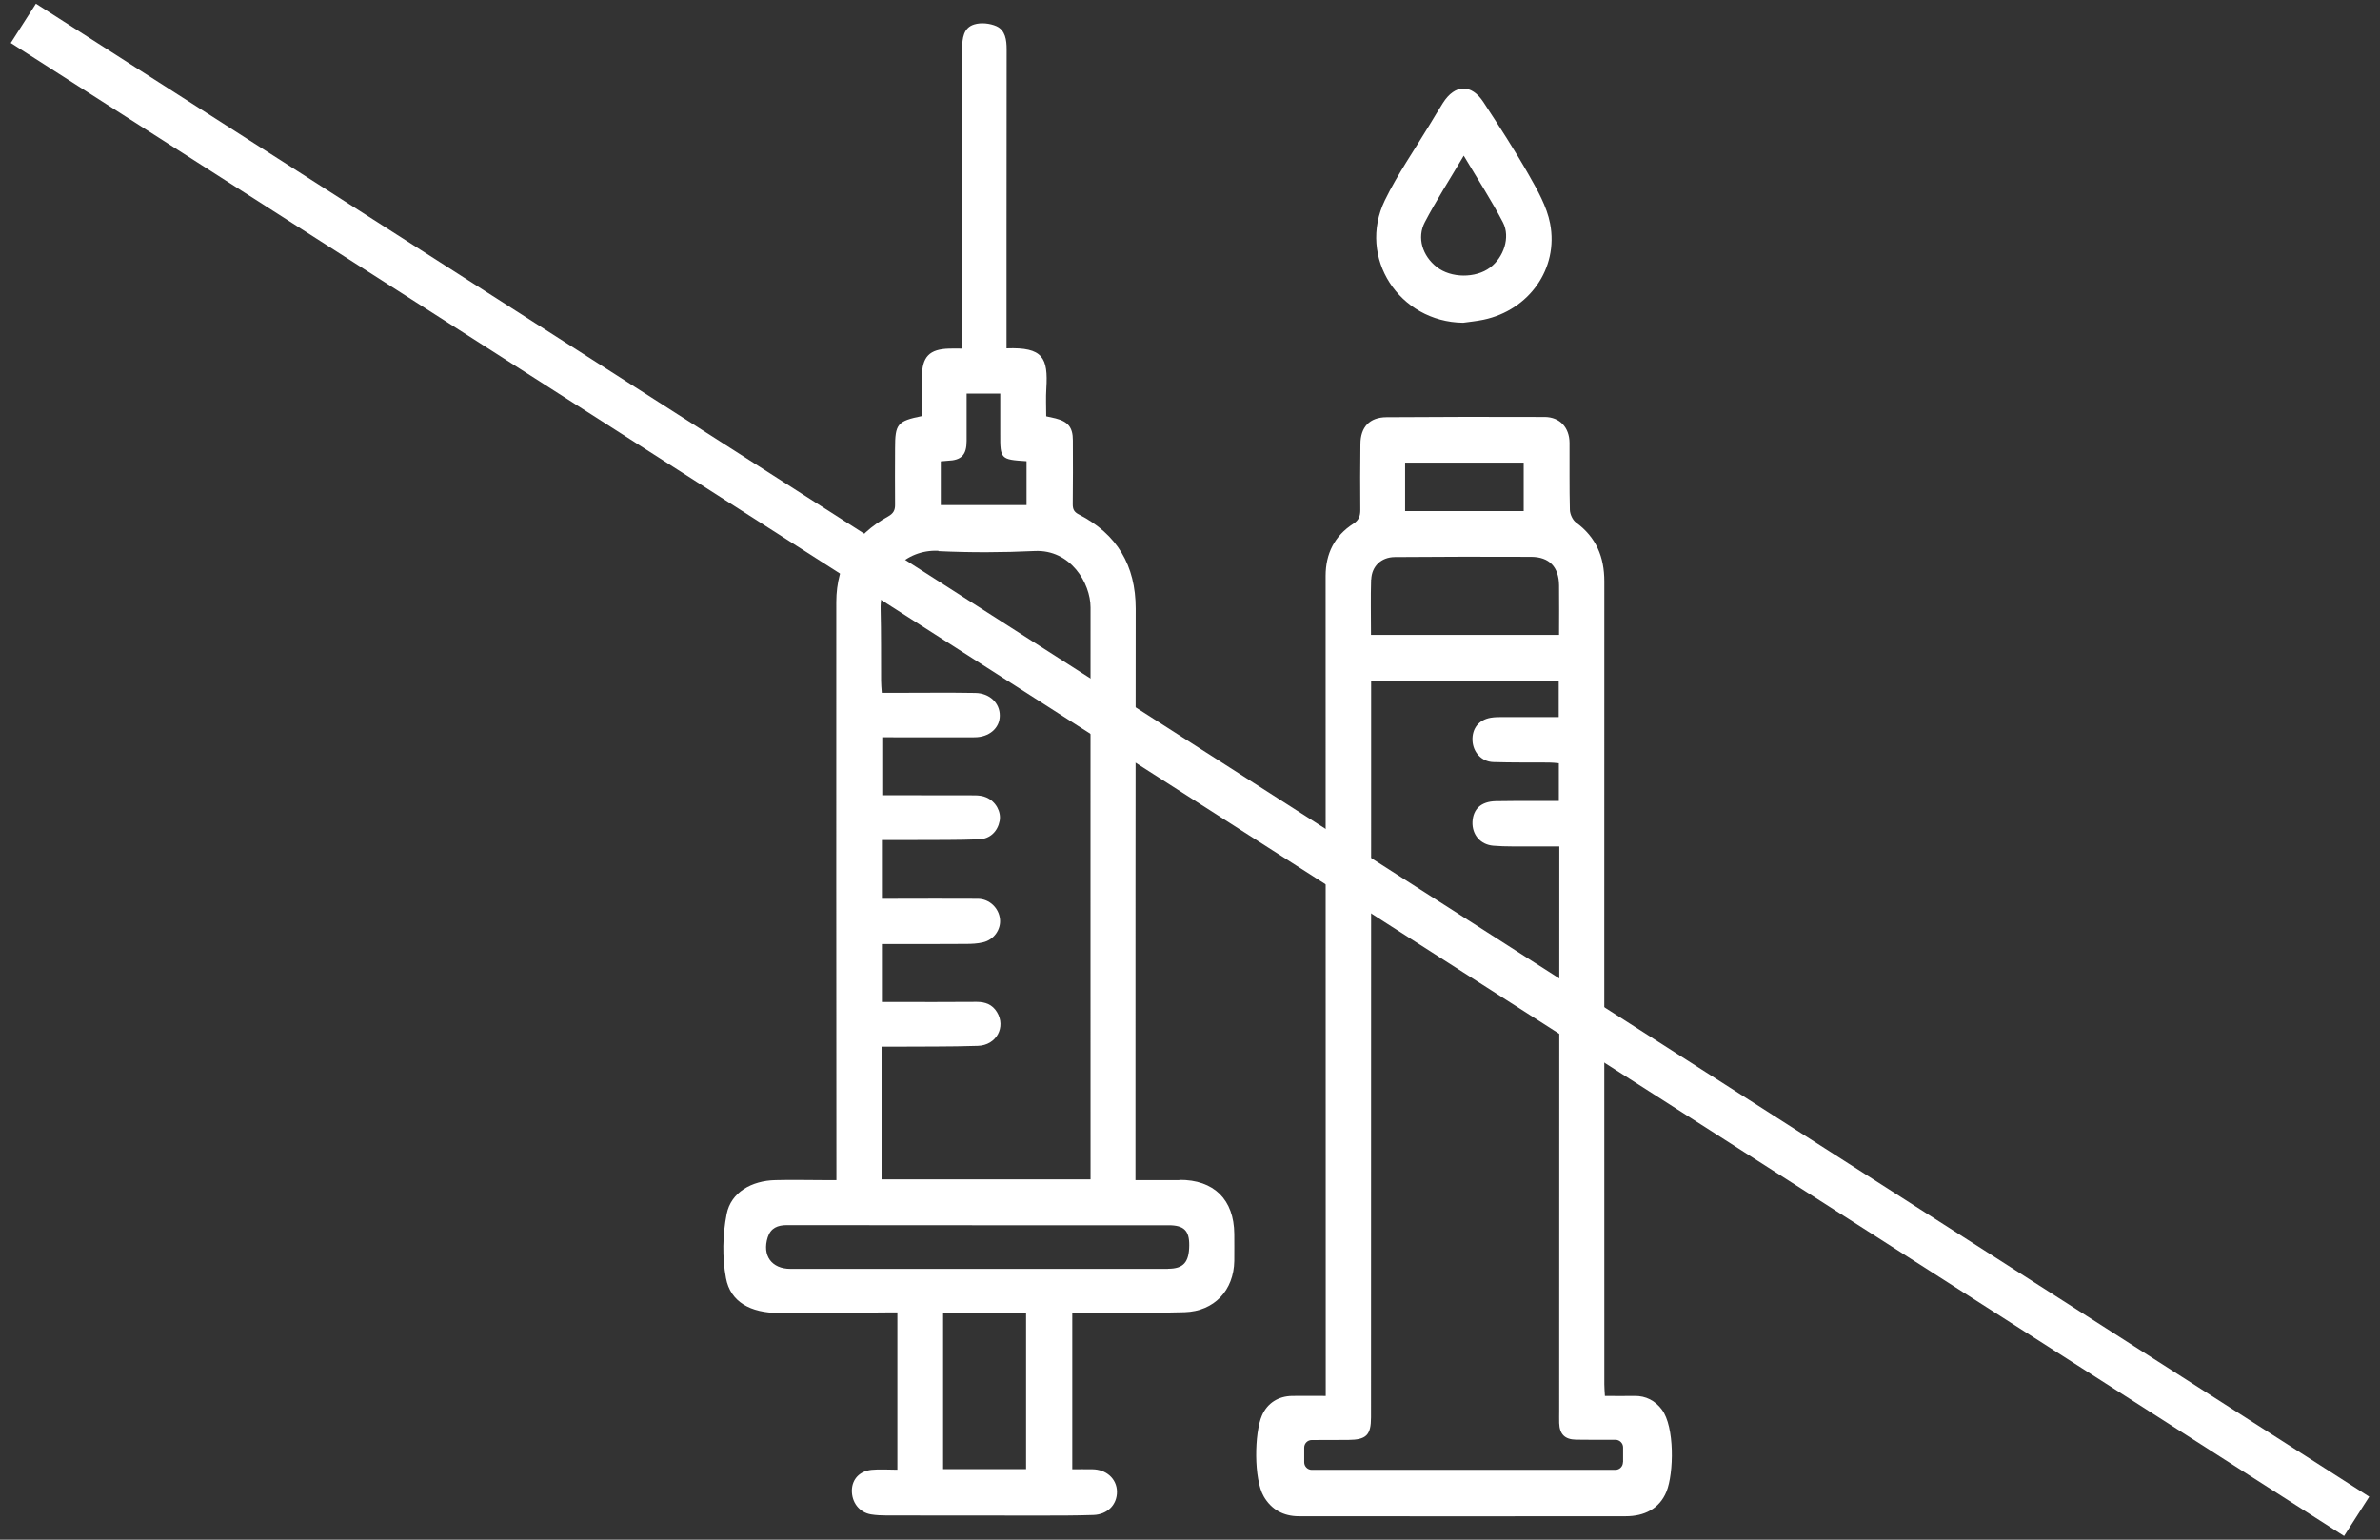
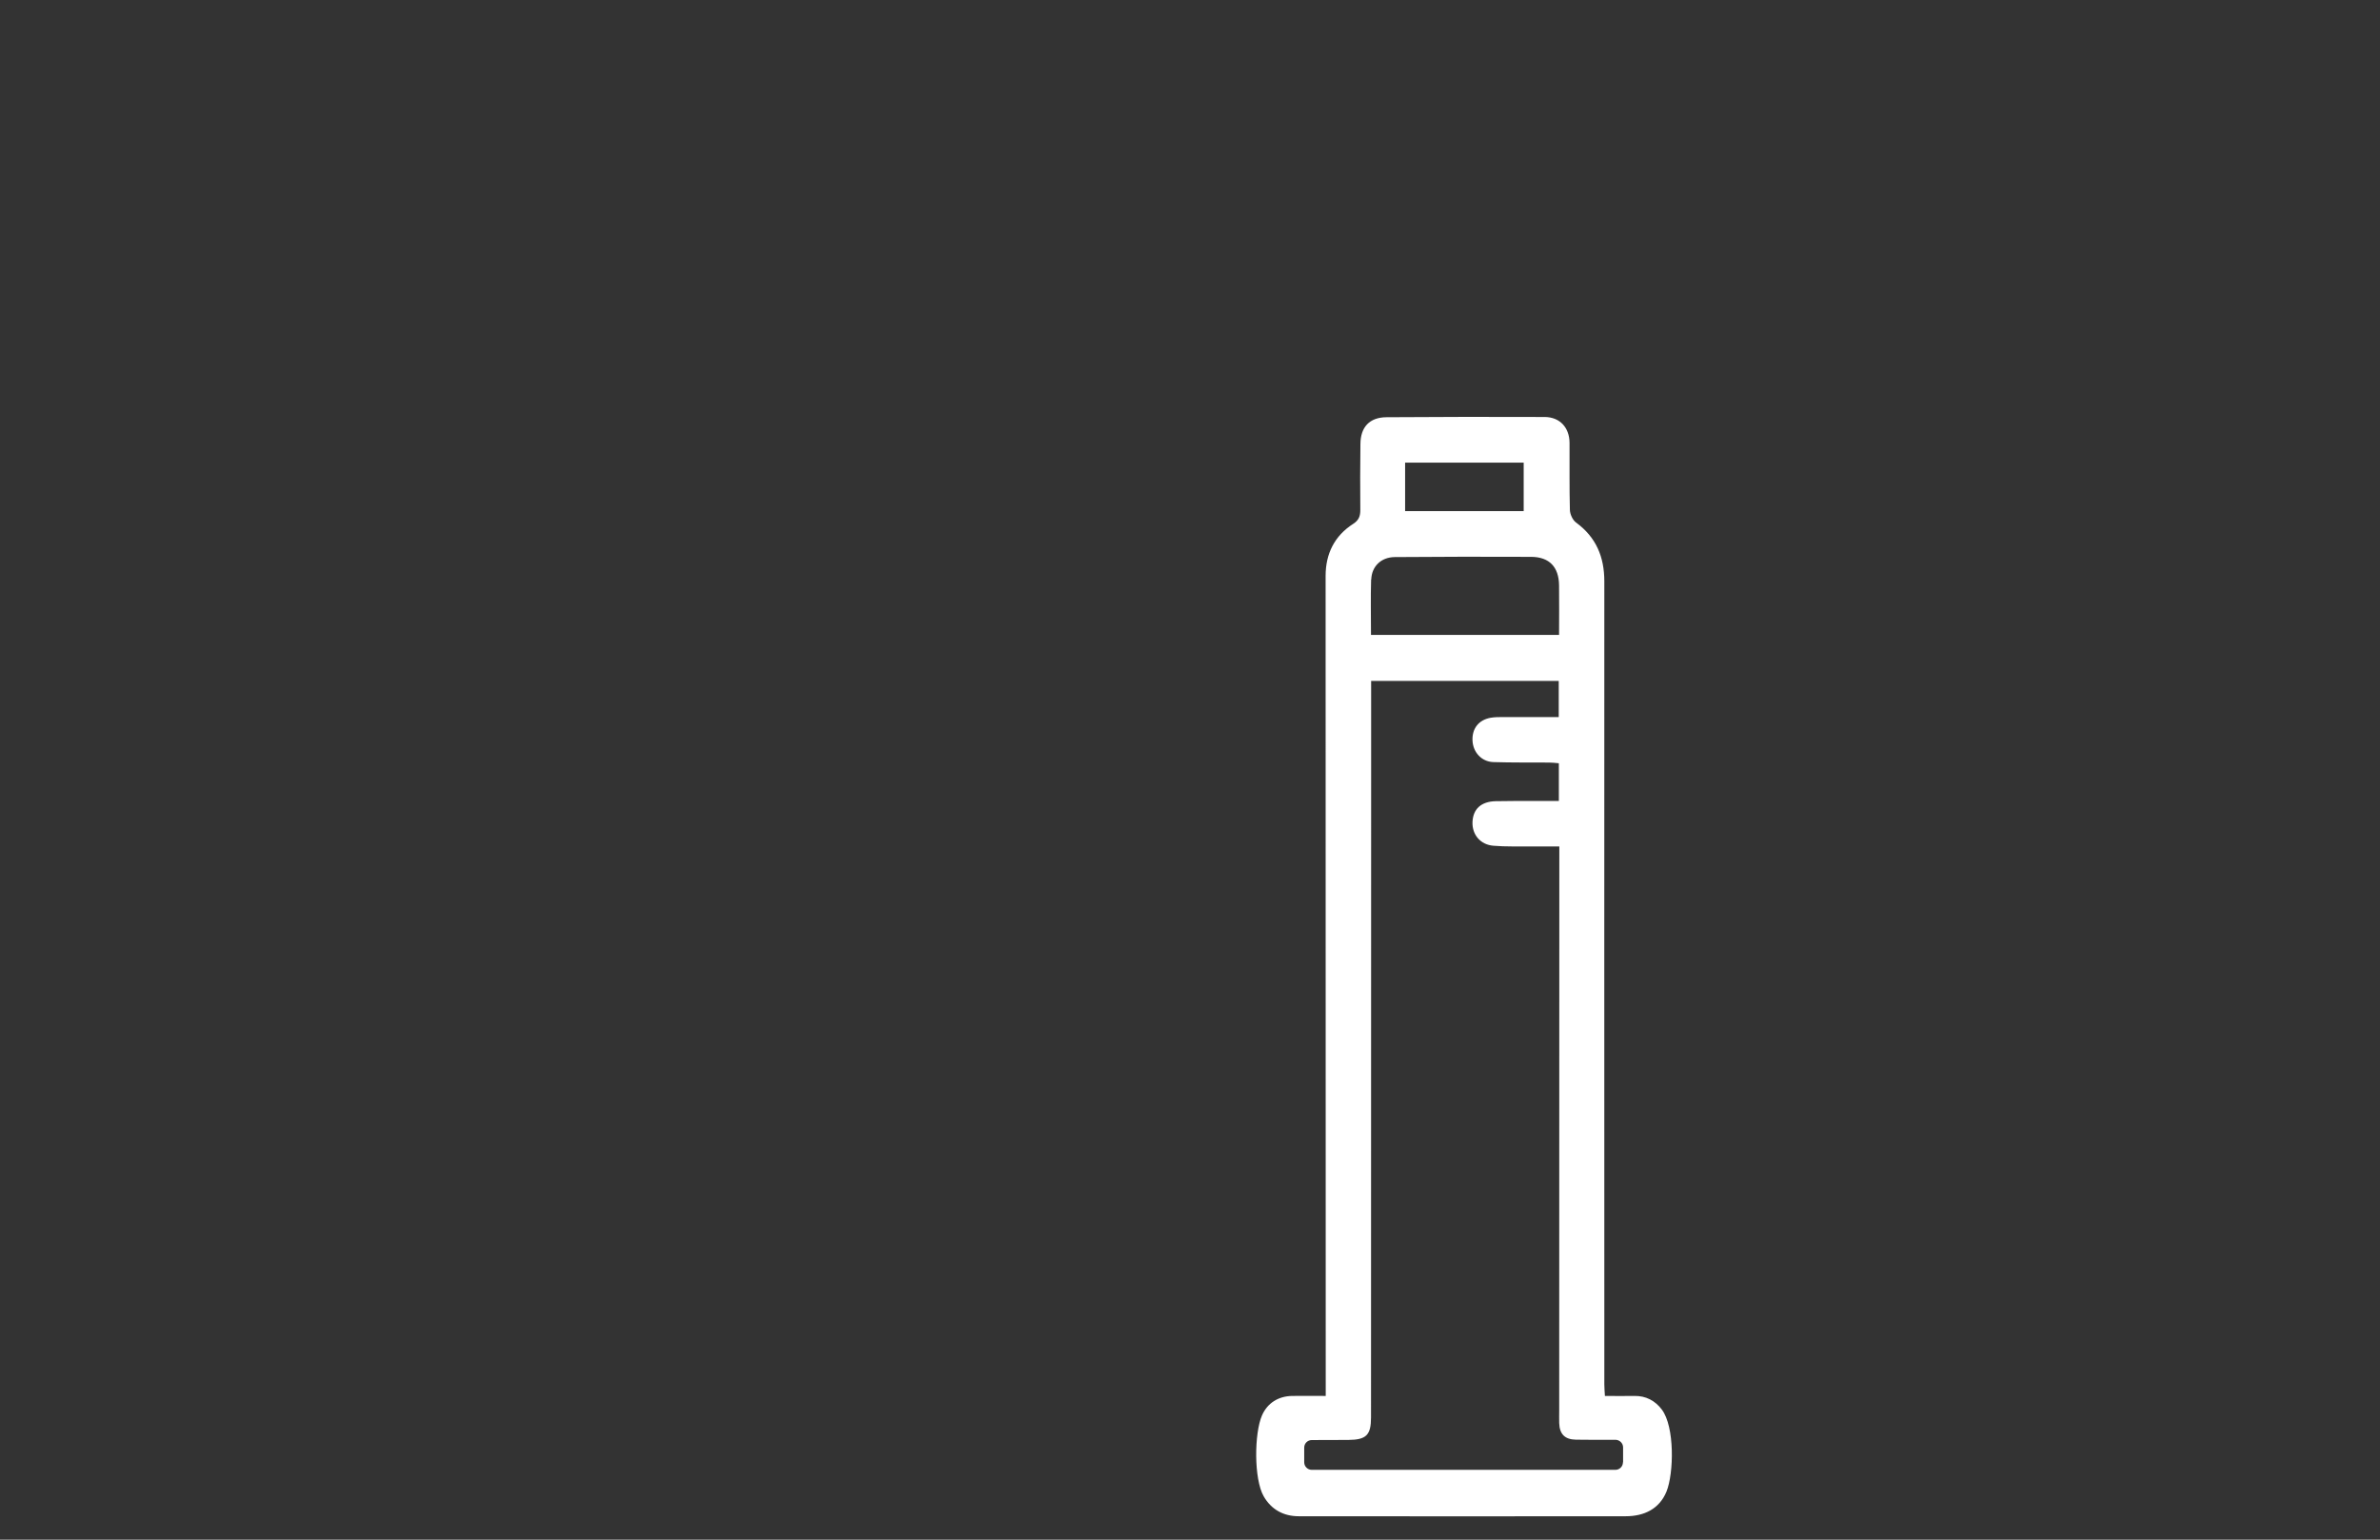
<svg xmlns="http://www.w3.org/2000/svg" width="102px" height="66px" viewBox="0 0 102 66">
  <rect x="0" y="0" width="102" height="66" fill="#333333" stroke="none" />
  <title>Group 23</title>
  <g id="Wireframes" stroke="none" stroke-width="1" fill="none" fill-rule="evenodd">
    <g id="Home-Copy" transform="translate(-747, -2928)">
      <g id="Stacked-Group-7" transform="translate(616, 2929)">
        <g id="Group-23" transform="translate(132, 0)">
          <g id="Group" transform="translate(30, 0)" fill="#FFFFFF" fill-rule="nonzero">
-             <path d="M19.544,49.588 C18.93,49.593 18.317,49.588 17.663,49.588 L17.663,49.179 C17.663,41.149 17.663,33.12 17.673,25.09 C17.673,23.24 16.875,21.898 15.24,21.055 C15.035,20.951 14.975,20.836 14.975,20.616 C14.985,19.704 14.985,18.786 14.98,17.873 C14.98,17.325 14.781,17.075 14.242,16.936 C14.117,16.906 13.988,16.881 13.838,16.846 C13.838,16.447 13.818,16.048 13.843,15.654 C13.923,14.337 13.703,13.874 12.137,13.933 L12.137,13.47 L12.137,9.131 C12.137,6.457 12.137,3.789 12.142,1.116 C12.142,0.712 12.088,0.298 11.704,0.123 C11.424,-0.001 11.04,-0.041 10.751,0.049 C10.292,0.188 10.237,0.642 10.237,1.076 C10.232,5.196 10.227,9.31 10.222,13.43 L10.222,13.943 C10.008,13.943 9.853,13.938 9.694,13.943 C8.826,13.963 8.512,14.293 8.512,15.17 L8.512,16.836 C7.454,17.051 7.36,17.175 7.36,18.228 C7.36,19.026 7.35,19.824 7.36,20.622 C7.365,20.871 7.29,21.011 7.06,21.14 C5.624,21.933 4.846,23.15 4.841,24.806 C4.836,32.865 4.841,40.925 4.846,48.98 L4.846,49.589 L4.367,49.589 C3.659,49.589 2.951,49.569 2.237,49.589 C1.21,49.609 0.327,50.112 0.143,51.04 C-0.032,51.928 -0.052,52.9 0.113,53.788 C0.302,54.81 1.16,55.279 2.387,55.284 C3.908,55.294 5.429,55.269 6.95,55.259 L7.459,55.259 L7.459,62.002 C7.055,62.002 6.701,61.972 6.352,62.007 C5.838,62.062 5.524,62.406 5.509,62.87 C5.494,63.399 5.823,63.832 6.332,63.917 C6.551,63.952 6.771,63.962 6.995,63.962 C9.195,63.967 11.399,63.967 13.599,63.967 C14.352,63.967 15.105,63.967 15.858,63.942 C16.471,63.922 16.88,63.493 16.87,62.935 C16.86,62.391 16.416,61.987 15.813,61.982 C15.524,61.977 15.234,61.982 14.955,61.982 L14.955,55.274 L15.609,55.274 C17,55.269 18.387,55.294 19.773,55.249 C21.04,55.209 21.878,54.312 21.898,53.05 C21.903,52.666 21.898,52.282 21.898,51.898 C21.888,50.421 21.025,49.569 19.544,49.578 L19.544,49.588 Z M9.32,18.776 C9.419,18.766 9.519,18.756 9.614,18.751 C10.207,18.731 10.427,18.501 10.427,17.898 L10.427,15.873 L11.868,15.873 L11.868,17.599 C11.863,18.681 11.883,18.701 12.995,18.771 L12.995,20.651 L9.32,20.651 L9.32,18.771 L9.32,18.776 Z M9.22,22.626 C10.591,22.691 11.968,22.686 13.339,22.621 C14.88,22.546 15.738,23.997 15.738,25.04 C15.733,32.905 15.738,40.775 15.738,48.645 L15.738,49.557 L6.781,49.557 L6.781,43.867 L7.32,43.867 C8.517,43.857 9.714,43.872 10.911,43.832 C11.704,43.807 12.123,43.024 11.724,42.38 C11.529,42.061 11.23,41.947 10.861,41.947 C9.679,41.957 8.497,41.952 7.315,41.952 L6.796,41.952 L6.796,39.468 C7.998,39.468 9.195,39.473 10.387,39.463 C10.636,39.463 10.891,39.453 11.135,39.393 C11.599,39.283 11.898,38.844 11.858,38.411 C11.813,37.927 11.409,37.533 10.911,37.528 C9.684,37.518 8.457,37.528 7.23,37.528 L6.796,37.528 L6.796,35.009 L8.213,35.009 C9.13,35.004 10.043,35.014 10.961,34.979 C11.439,34.959 11.758,34.635 11.843,34.186 C11.913,33.802 11.684,33.363 11.275,33.184 C11.12,33.114 10.936,33.094 10.761,33.094 C9.459,33.089 8.163,33.089 6.811,33.089 L6.811,30.605 L7.265,30.605 C8.432,30.605 9.599,30.61 10.766,30.605 C11.394,30.605 11.848,30.211 11.848,29.678 C11.853,29.144 11.419,28.715 10.801,28.705 C9.664,28.685 8.527,28.7 7.39,28.7 L6.791,28.7 C6.776,28.491 6.761,28.331 6.761,28.176 C6.756,27.159 6.766,26.137 6.741,25.119 C6.706,23.688 7.788,22.546 9.215,22.611 L9.22,22.626 Z M12.975,61.976 L9.419,61.976 L9.419,55.283 L12.975,55.283 L12.975,61.976 Z M19.06,53.392 L2.881,53.392 C2.068,53.392 1.654,52.819 1.903,52.036 C2.033,51.637 2.327,51.517 2.726,51.517 C5.474,51.522 8.222,51.522 10.97,51.522 L19.08,51.522 C19.743,51.522 19.972,51.752 19.967,52.38 C19.962,53.113 19.718,53.387 19.055,53.387 L19.06,53.392 Z" id="Shape" />
            <path d="M40.226,59.428 C39.942,59.049 39.543,58.829 39.044,58.839 C38.635,58.849 38.221,58.839 37.782,58.839 C37.772,58.65 37.757,58.495 37.757,58.336 L37.757,55.323 C37.757,44.86 37.752,34.391 37.757,23.922 C37.757,22.875 37.408,22.032 36.545,21.399 C36.401,21.294 36.286,21.045 36.281,20.86 C36.256,19.903 36.271,18.94 36.266,17.982 C36.261,17.329 35.852,16.88 35.204,16.875 C32.944,16.865 30.68,16.87 28.421,16.885 C27.693,16.89 27.309,17.309 27.304,18.032 C27.294,18.975 27.289,19.923 27.299,20.865 C27.299,21.125 27.234,21.299 27.004,21.449 C26.191,21.967 25.812,22.74 25.812,23.688 C25.812,35.204 25.817,46.715 25.817,58.231 L25.817,58.839 C25.304,58.839 24.845,58.834 24.391,58.839 C23.783,58.844 23.314,59.149 23.084,59.677 C22.755,60.435 22.73,62.395 23.159,63.143 C23.488,63.712 24.007,63.996 24.665,63.996 C29.334,64.001 34.002,64.001 38.675,63.996 C39.463,63.996 40.117,63.682 40.421,62.939 C40.74,62.146 40.775,60.156 40.221,59.423 L40.226,59.428 Z M29.219,18.831 L34.301,18.831 L34.301,20.91 L29.219,20.91 L29.219,18.831 Z M27.768,23.843 C27.787,23.274 28.196,22.885 28.775,22.88 C30.725,22.865 32.675,22.86 34.62,22.87 C35.403,22.875 35.807,23.304 35.817,24.092 C35.827,24.786 35.817,25.479 35.817,26.217 L27.757,26.217 C27.757,25.404 27.738,24.621 27.762,23.843 L27.768,23.843 Z M38.555,61.682 C38.555,61.862 38.411,62.007 38.231,62.007 L25.219,62.007 C25.04,62.007 24.895,61.862 24.895,61.682 L24.895,61.054 C24.895,60.874 25.04,60.73 25.219,60.73 C25.653,60.73 26.411,60.725 26.781,60.725 C27.554,60.72 27.758,60.52 27.758,59.757 C27.763,50.695 27.763,41.628 27.763,32.566 L27.763,28.187 L35.803,28.187 L35.803,29.738 L33.414,29.738 C33.239,29.738 33.06,29.738 32.885,29.768 C32.376,29.858 32.087,30.227 32.107,30.736 C32.127,31.244 32.491,31.648 32.995,31.668 C33.793,31.693 34.591,31.683 35.389,31.688 C35.518,31.688 35.648,31.703 35.808,31.718 L35.808,33.334 L34.032,33.334 C33.723,33.334 33.414,33.339 33.1,33.344 C32.481,33.359 32.132,33.673 32.107,34.237 C32.087,34.775 32.441,35.209 33.005,35.254 C33.533,35.299 34.067,35.279 34.601,35.284 C34.985,35.289 35.369,35.284 35.828,35.284 L35.828,35.823 C35.828,43.708 35.828,51.588 35.823,59.472 C35.823,59.652 35.818,59.826 35.823,60.001 C35.838,60.475 36.062,60.704 36.536,60.714 C36.9,60.724 37.758,60.719 38.232,60.719 C38.411,60.719 38.561,60.864 38.561,61.043 L38.561,61.677 L38.555,61.682 Z" id="Shape" />
-             <path d="M31.707,12.835 C31.997,12.795 32.291,12.765 32.58,12.705 C34.525,12.296 35.807,10.516 35.433,8.581 C35.293,7.852 34.894,7.154 34.52,6.496 C33.917,5.434 33.248,4.406 32.58,3.384 C32.057,2.581 31.353,2.606 30.84,3.414 C30.65,3.713 30.471,4.017 30.286,4.321 C29.633,5.409 28.9,6.456 28.351,7.588 C27.164,10.042 28.969,12.8 31.702,12.835 L31.707,12.835 Z M30.066,8.521 C30.555,7.588 31.129,6.695 31.732,5.673 C32.336,6.69 32.919,7.588 33.413,8.536 C33.742,9.174 33.438,10.042 32.859,10.471 C32.236,10.935 31.184,10.925 30.575,10.446 C29.967,9.972 29.712,9.194 30.066,8.521 L30.066,8.521 Z" id="Shape" />
          </g>
-           <line x1="0" y1="0" x2="100" y2="64" id="Path-7" stroke="#FFFFFF" stroke-width="2" />
        </g>
      </g>
    </g>
  </g>
</svg>